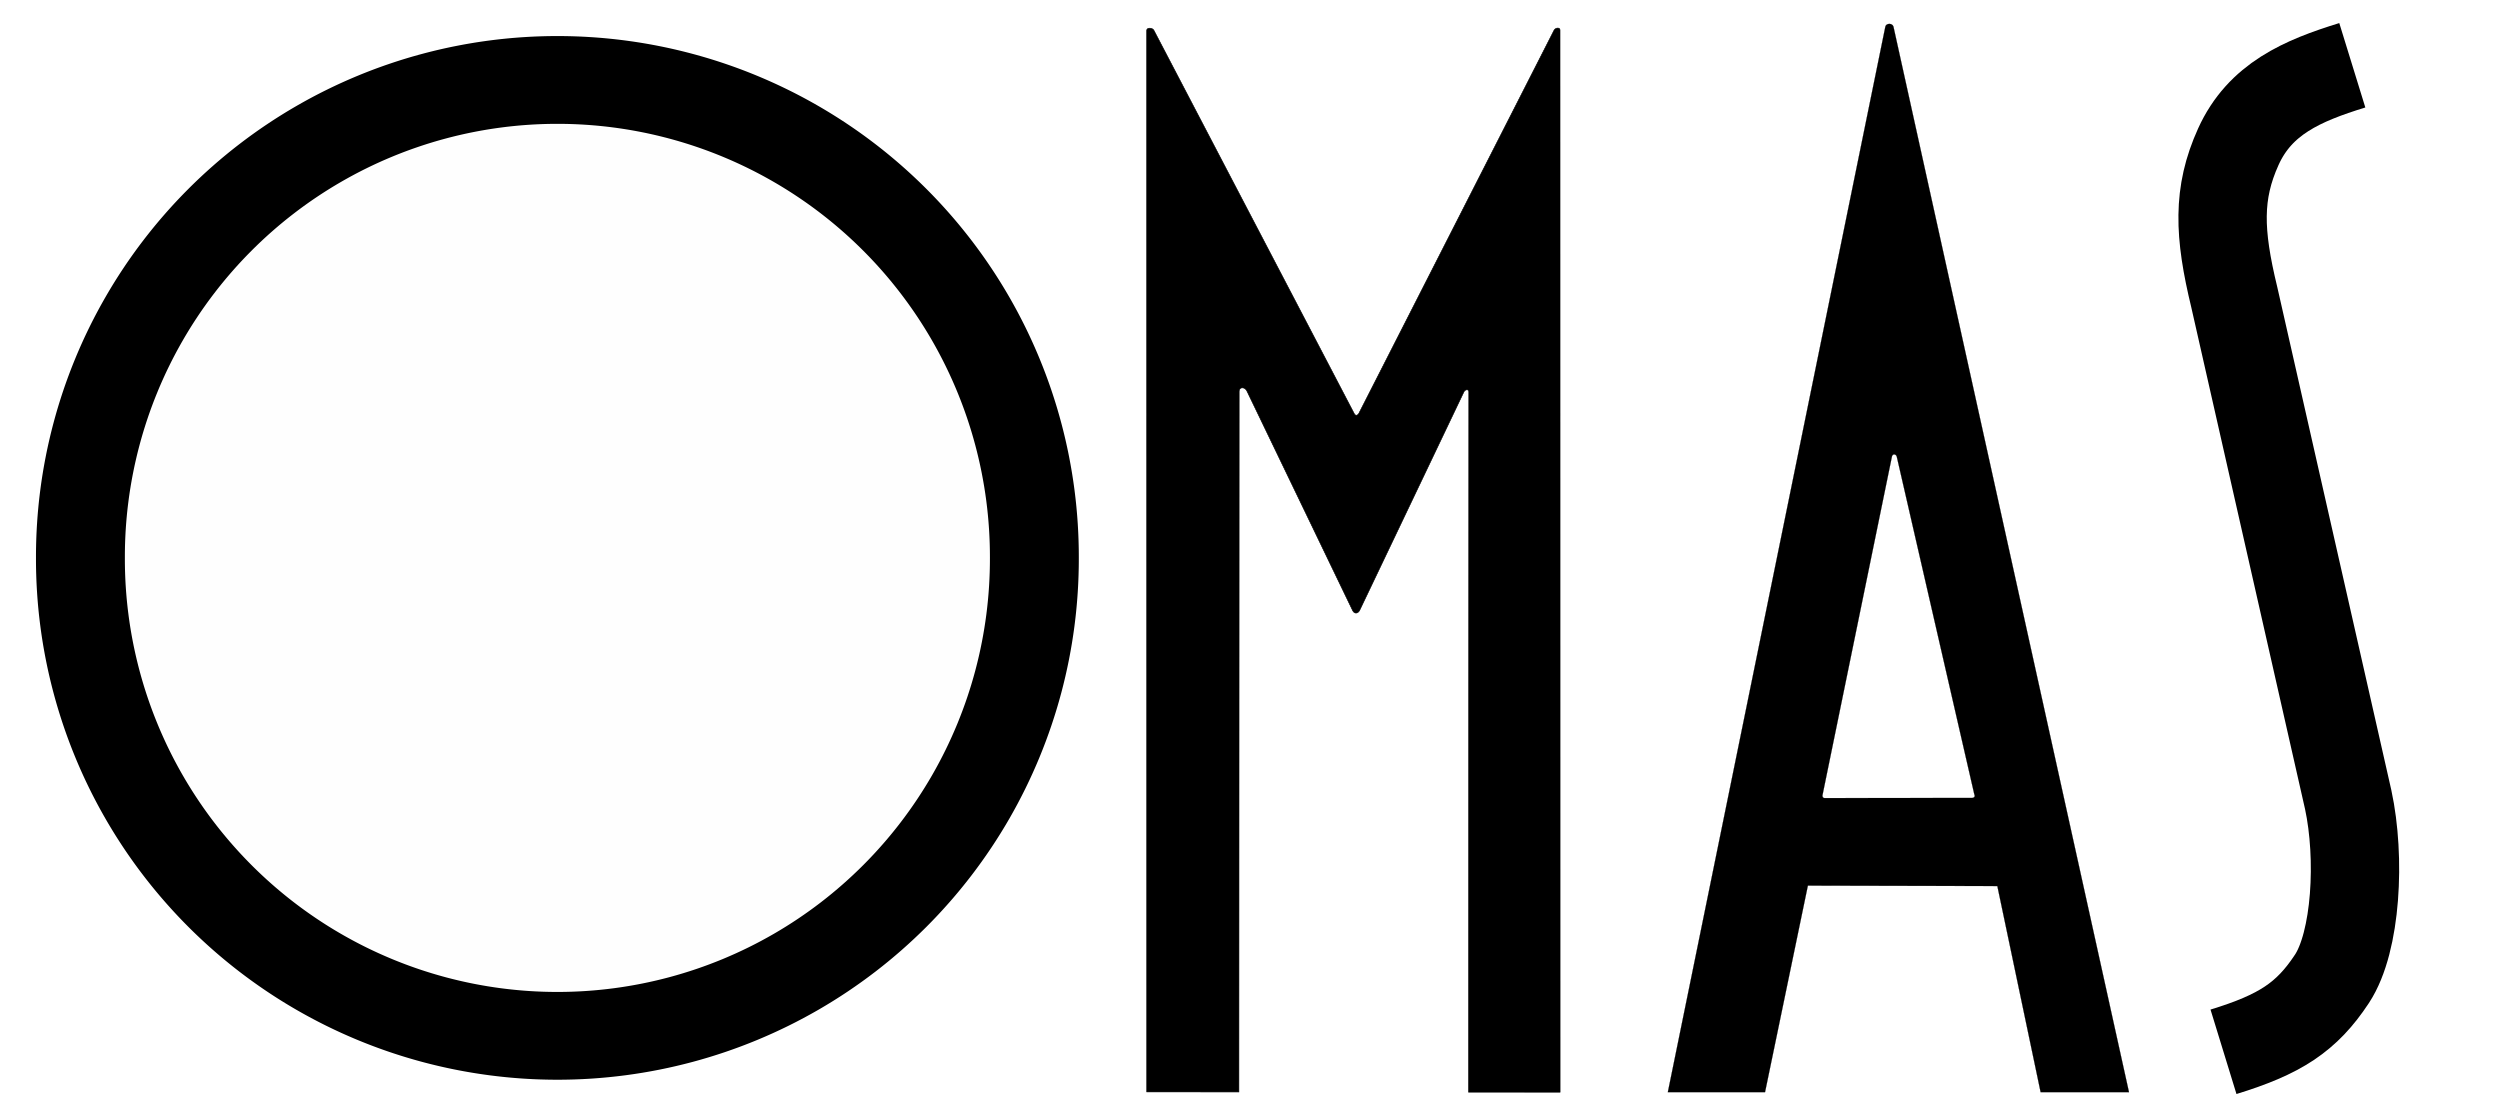
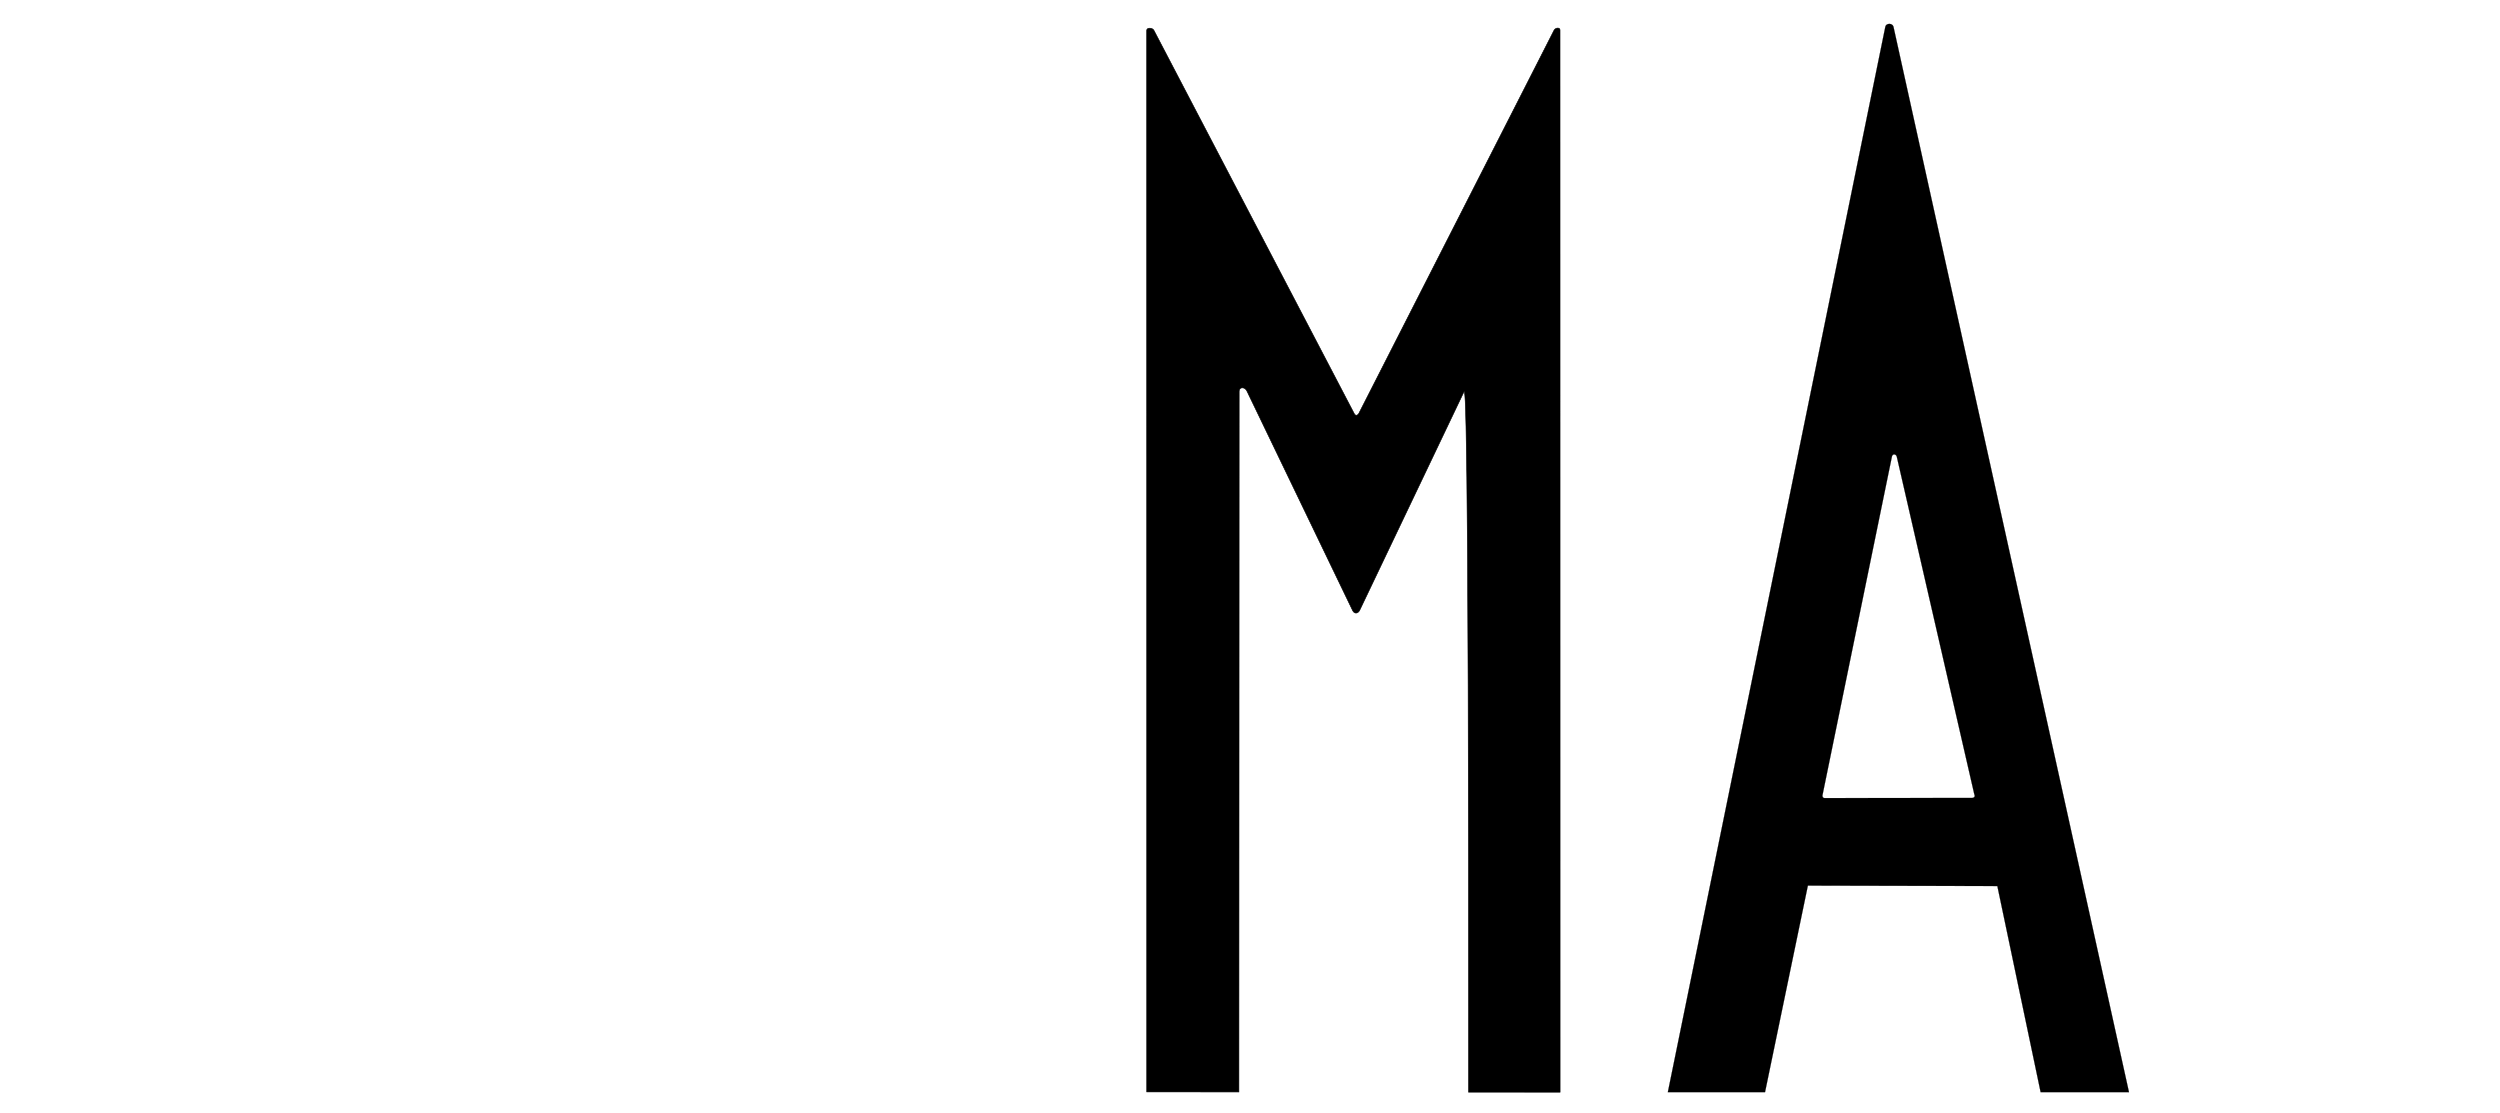
<svg xmlns="http://www.w3.org/2000/svg" xmlns:ns1="http://sodipodi.sourceforge.net/DTD/sodipodi-0.dtd" xmlns:ns2="http://www.inkscape.org/namespaces/inkscape" id="svg2" ns1:version="0.32" ns2:version="0.45.1" width="1415" height="630" version="1.0" ns1:docbase="/home/piccardi" ns1:docname="Omas-Logo.svg" ns2:output_extension="org.inkscape.output.svg.inkscape">
  <defs id="defs5" />
  <ns1:namedview ns2:cy="52.710996" ns2:cx="641.3391" ns2:zoom="0.35355339" ns2:window-height="947" ns2:window-width="1077" ns2:pageshadow="2" ns2:pageopacity="0.0" guidetolerance="10.0" gridtolerance="10.0" objecttolerance="10.0" borderopacity="1.0" bordercolor="#666666" pagecolor="#ffffff" id="base" ns2:window-x="0" ns2:window-y="25" ns2:current-layer="layer2" showguides="true" ns2:guide-bbox="true">
    <ns1:guide orientation="horizontal" position="614.983" id="guide4132" />
    <ns1:guide orientation="vertical" position="767.517" id="guide4142" />
    <ns1:guide orientation="horizontal" position="11.804" id="guide4144" />
    <ns1:guide orientation="vertical" position="649" id="guide4146" />
    <ns1:guide orientation="vertical" position="883" id="guide4148" />
    <ns1:guide orientation="horizontal" position="408.177" id="guide4150" />
    <ns1:guide orientation="vertical" position="701.45" id="guide4152" />
    <ns1:guide orientation="vertical" position="831.204" id="guide4154" />
    <ns1:guide orientation="horizontal" position="128.75" id="guide4165" />
  </ns1:namedview>
  <g ns2:groupmode="layer" id="layer2" ns2:label="disegno" style="display:inline">
    <path style="fill:#000000;fill-opacity:1;fill-rule:evenodd;stroke:#000000;stroke-width:0.1;stroke-linecap:butt;stroke-linejoin:round;stroke-miterlimit:4;stroke-dasharray:none;stroke-opacity:1" d="M 1067.125,15.031 L 944,618.188 L 999,618.188 L 1023.25,501.25 L 1130.5,501.5 L 1155,618.188 L 1205,618.188 L 1071.678,15.031 C 1071.04,12.961 1067.578,13.082 1067.125,15.031 z M 1070.838,258.338 C 1071.245,256.725 1073.068,256.878 1073.564,258.417 L 1117.406,449.344 C 1117.998,450.695 1117.638,451.452 1116.344,451.625 L 1032.728,451.713 C 1031.602,451.687 1031.249,450.674 1031.657,449.42 L 1070.838,258.338 z " id="path4156" ns1:nodetypes="cccccccccccccccc" />
-     <path ns1:type="arc" style="opacity:1;color:#000000;fill:#000000;fill-opacity:0.004;fill-rule:nonzero;stroke:#000000;stroke-width:42.033;stroke-linecap:butt;stroke-linejoin:round;marker:none;marker-start:none;marker-mid:none;marker-end:none;stroke-miterlimit:4;stroke-dasharray:none;stroke-dashoffset:0;stroke-opacity:1;visibility:visible;display:inline;overflow:visible;enable-background:accumulate" id="path2166" ns1:cx="319.00803" ns1:cy="360.51309" ns1:rx="225.53452" ns1:ry="228.38219" d="M 544.543 360.513 A 225.535 228.382 0 1 1  93.474,360.513 A 225.535 228.382 0 1 1  544.543 360.513 z" transform="matrix(1.197,0,0,1.182,-66.367,-110.36)" />
-     <path style="fill:none;fill-opacity:0.75;fill-rule:evenodd;stroke:#000000;stroke-width:50;stroke-linecap:butt;stroke-linejoin:miter;stroke-miterlimit:4;stroke-dasharray:none;stroke-opacity:1" d="M 1331.403,36.947 C 1302.993,45.713 1279.144,56.006 1266.91,83.013 C 1254.963,109.387 1255.835,132.091 1264.607,168.235 L 1329.099,452.694 C 1336.138,485.46 1333.717,533.02 1319.886,554.018 C 1305.53,575.814 1290.388,585.517 1258.495,595.317" id="path4136" ns1:nodetypes="czcczc" />
-     <path style="fill:#000000;fill-opacity:1;fill-rule:evenodd;stroke:#000000;stroke-width:0.25pt;stroke-linecap:butt;stroke-linejoin:miter;stroke-opacity:1" d="M 649.06,618.019 L 649.038,17.185 C 649.006,15.539 652.231,15.584 653.073,17.113 L 766.524,234.169 C 767.203,235.35 768.187,235.327 769.018,234.153 L 879.618,17.078 C 880.515,15.546 882.984,15.443 882.965,17.009 L 883.006,618.171 L 831.206,618.158 L 831.351,221.771 C 831.363,220.157 829.312,220.301 828.574,221.789 L 769.449,345.686 C 768.35,347.431 766.614,347.434 765.652,345.681 L 705.878,221.597 C 704.862,218.936 701.263,218.596 701.357,221.774 L 701.213,618.052 L 649.06,618.019 z " id="path4140" ns1:nodetypes="ccccccccccccccccc" />
+     <path style="fill:#000000;fill-opacity:1;fill-rule:evenodd;stroke:#000000;stroke-width:0.25pt;stroke-linecap:butt;stroke-linejoin:miter;stroke-opacity:1" d="M 649.06,618.019 L 649.038,17.185 C 649.006,15.539 652.231,15.584 653.073,17.113 L 766.524,234.169 C 767.203,235.35 768.187,235.327 769.018,234.153 L 879.618,17.078 C 880.515,15.546 882.984,15.443 882.965,17.009 L 883.006,618.171 L 831.206,618.158 C 831.363,220.157 829.312,220.301 828.574,221.789 L 769.449,345.686 C 768.35,347.431 766.614,347.434 765.652,345.681 L 705.878,221.597 C 704.862,218.936 701.263,218.596 701.357,221.774 L 701.213,618.052 L 649.06,618.019 z " id="path4140" ns1:nodetypes="ccccccccccccccccc" />
  </g>
</svg>